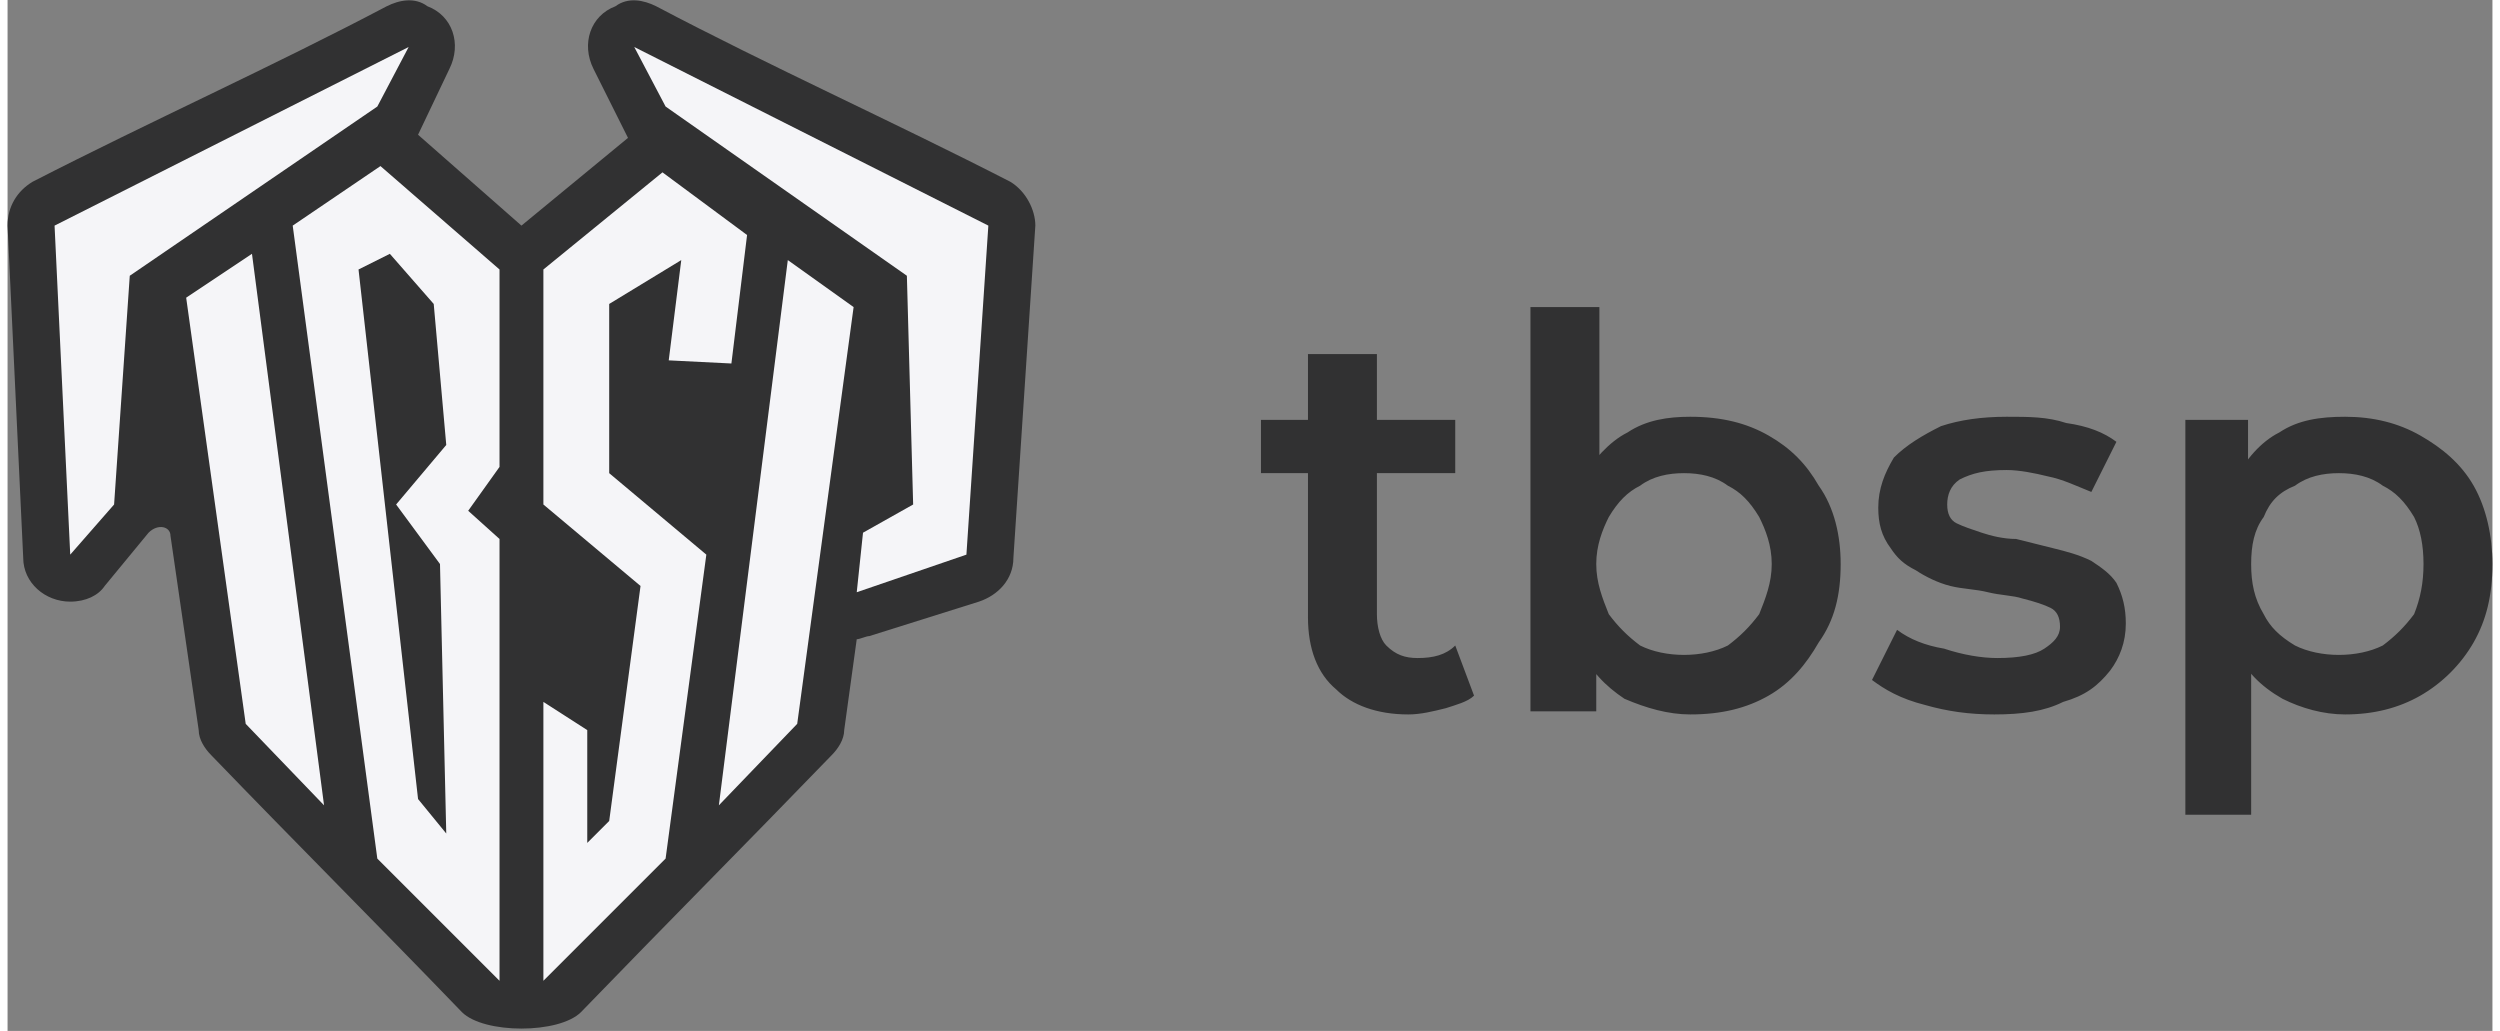
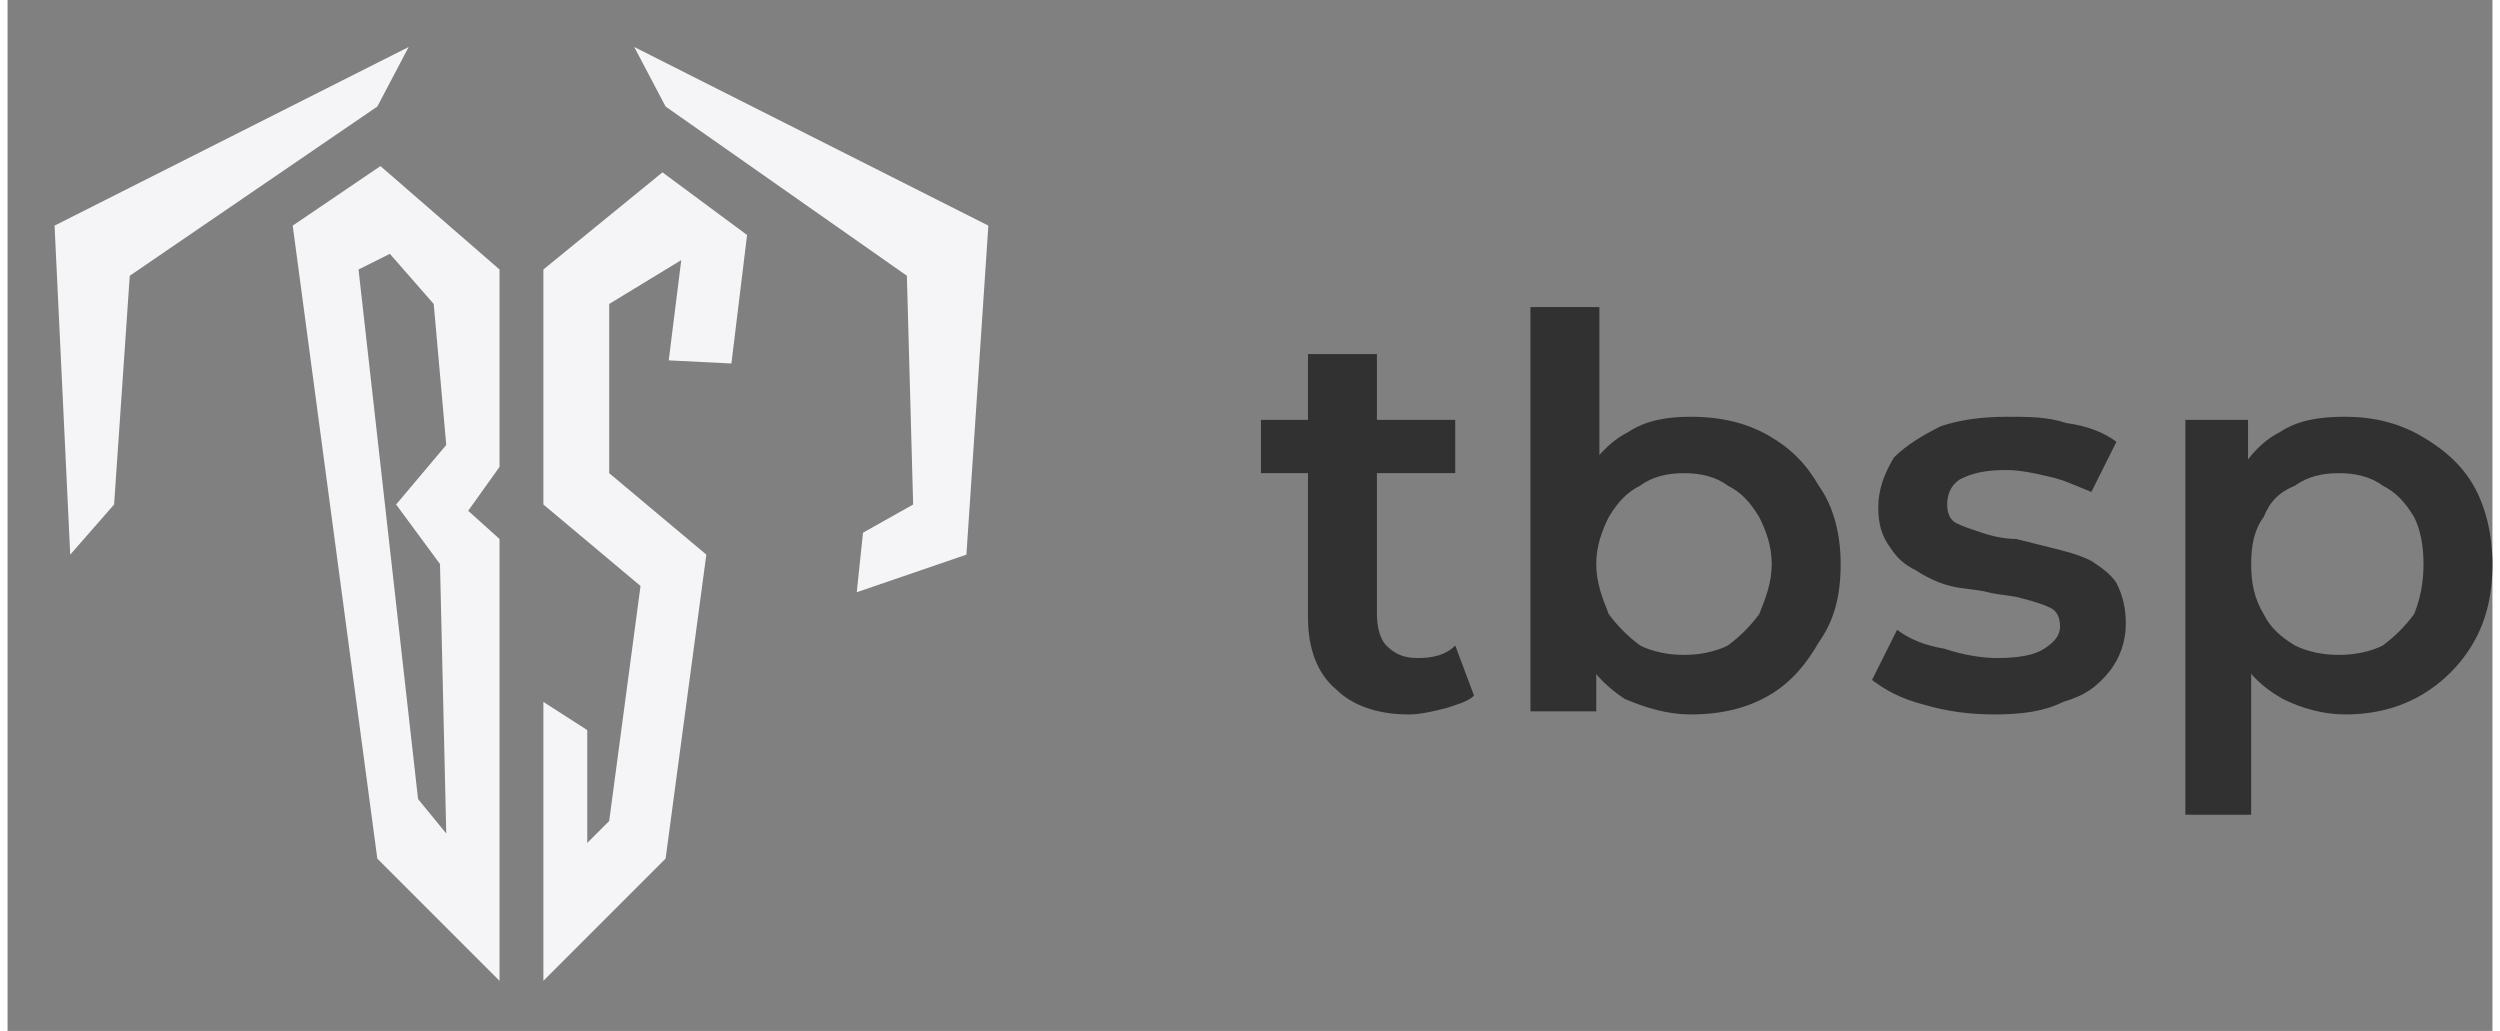
<svg xmlns="http://www.w3.org/2000/svg" xml:space="preserve" width="97px" height="40px" version="1.1" style="shape-rendering:geometricPrecision; text-rendering:geometricPrecision; image-rendering:optimizeQuality; fill-rule:evenodd; clip-rule:evenodd" viewBox="0 0 7.93 3.29">
  <rect x="0" y="0" width="7.93" height="3.29" fill="#808080" stroke="none" />
  <defs>
    <style type="text/css">
   
    .fil1 {fill:#F5F5F8}
    .fil0 {fill:#313132;fill-rule:nonzero}
   
  </style>
  </defs>
  <g id="Layer_x0020_1">
    <g id="_2150925475344">
      <path class="fil0" d="M4.47 2.28c-0.1,0 -0.18,-0.03 -0.23,-0.08 -0.06,-0.05 -0.09,-0.13 -0.09,-0.23l0 -0.84 0.22 0 0 0.83c0,0.04 0.01,0.08 0.03,0.1 0.03,0.03 0.06,0.04 0.1,0.04 0.05,0 0.09,-0.01 0.12,-0.04l0.06 0.16c-0.02,0.02 -0.06,0.03 -0.09,0.04 -0.04,0.01 -0.08,0.02 -0.12,0.02zm-0.47 -0.77l0 -0.17 0.62 0 0 0.17 -0.62 0zm1.37 0.77c-0.07,0 -0.14,-0.02 -0.21,-0.05 -0.06,-0.04 -0.11,-0.09 -0.14,-0.16 -0.04,-0.07 -0.05,-0.16 -0.05,-0.27 0,-0.11 0.01,-0.2 0.05,-0.27 0.04,-0.06 0.09,-0.12 0.15,-0.15 0.06,-0.04 0.13,-0.05 0.2,-0.05 0.1,0 0.18,0.02 0.25,0.06 0.07,0.04 0.12,0.09 0.16,0.16 0.05,0.07 0.07,0.16 0.07,0.25 0,0.1 -0.02,0.18 -0.07,0.25 -0.04,0.07 -0.09,0.13 -0.16,0.17 -0.07,0.04 -0.15,0.06 -0.25,0.06zm-0.51 -0.01l0 -1.29 0.22 0 0 0.57 -0.02 0.25 0.01 0.25 0 0.22 -0.21 0zm0.49 -0.18c0.05,0 0.1,-0.01 0.14,-0.03 0.04,-0.03 0.07,-0.06 0.1,-0.1 0.02,-0.05 0.04,-0.1 0.04,-0.16 0,-0.06 -0.02,-0.11 -0.04,-0.15 -0.03,-0.05 -0.06,-0.08 -0.1,-0.1 -0.04,-0.03 -0.09,-0.04 -0.14,-0.04 -0.05,0 -0.1,0.01 -0.14,0.04 -0.04,0.02 -0.07,0.05 -0.1,0.1 -0.02,0.04 -0.04,0.09 -0.04,0.15 0,0.06 0.02,0.11 0.04,0.16 0.03,0.04 0.06,0.07 0.1,0.1 0.04,0.02 0.09,0.03 0.14,0.03zm0.99 0.19c-0.08,0 -0.15,-0.01 -0.22,-0.03 -0.08,-0.02 -0.13,-0.05 -0.17,-0.08l0.08 -0.16c0.04,0.03 0.09,0.05 0.15,0.06 0.06,0.02 0.12,0.03 0.17,0.03 0.07,0 0.12,-0.01 0.15,-0.03 0.03,-0.02 0.05,-0.04 0.05,-0.07 0,-0.03 -0.01,-0.05 -0.03,-0.06 -0.02,-0.01 -0.05,-0.02 -0.09,-0.03 -0.03,-0.01 -0.07,-0.01 -0.11,-0.02 -0.04,-0.01 -0.08,-0.01 -0.12,-0.02 -0.04,-0.01 -0.08,-0.03 -0.11,-0.05 -0.04,-0.02 -0.06,-0.04 -0.08,-0.07 -0.03,-0.04 -0.04,-0.08 -0.04,-0.13 0,-0.06 0.02,-0.11 0.05,-0.16 0.04,-0.04 0.09,-0.07 0.15,-0.1 0.06,-0.02 0.13,-0.03 0.21,-0.03 0.07,0 0.13,0 0.19,0.02 0.07,0.01 0.12,0.03 0.16,0.06l-0.08 0.16c-0.05,-0.02 -0.09,-0.04 -0.14,-0.05 -0.04,-0.01 -0.09,-0.02 -0.13,-0.02 -0.07,0 -0.11,0.01 -0.15,0.03 -0.03,0.02 -0.04,0.05 -0.04,0.08 0,0.03 0.01,0.05 0.03,0.06 0.02,0.01 0.05,0.02 0.08,0.03 0.03,0.01 0.07,0.02 0.11,0.02 0.04,0.01 0.08,0.02 0.12,0.03 0.04,0.01 0.08,0.02 0.12,0.04 0.03,0.02 0.06,0.04 0.08,0.07 0.02,0.04 0.03,0.08 0.03,0.13 0,0.06 -0.02,0.11 -0.05,0.15 -0.04,0.05 -0.08,0.08 -0.15,0.1 -0.06,0.03 -0.13,0.04 -0.22,0.04zm1.12 0c-0.07,0 -0.14,-0.02 -0.2,-0.05 -0.07,-0.04 -0.12,-0.09 -0.15,-0.16 -0.04,-0.07 -0.06,-0.16 -0.06,-0.27 0,-0.11 0.02,-0.2 0.06,-0.27 0.03,-0.06 0.08,-0.12 0.14,-0.15 0.06,-0.04 0.13,-0.05 0.21,-0.05 0.09,0 0.17,0.02 0.24,0.06 0.07,0.04 0.13,0.09 0.17,0.16 0.04,0.07 0.06,0.16 0.06,0.25 0,0.1 -0.02,0.18 -0.06,0.25 -0.04,0.07 -0.1,0.13 -0.17,0.17 -0.07,0.04 -0.15,0.06 -0.24,0.06zm-0.51 0.32l0 -1.26 0.2 0 0 0.22 0 0.24 0.01 0.25 0 0.55 -0.21 0zm0.49 -0.51c0.05,0 0.1,-0.01 0.14,-0.03 0.04,-0.03 0.07,-0.06 0.1,-0.1 0.02,-0.05 0.03,-0.1 0.03,-0.16 0,-0.06 -0.01,-0.11 -0.03,-0.15 -0.03,-0.05 -0.06,-0.08 -0.1,-0.1 -0.04,-0.03 -0.09,-0.04 -0.14,-0.04 -0.05,0 -0.1,0.01 -0.14,0.04 -0.05,0.02 -0.08,0.05 -0.1,0.1 -0.03,0.04 -0.04,0.09 -0.04,0.15 0,0.06 0.01,0.11 0.04,0.16 0.02,0.04 0.05,0.07 0.1,0.1 0.04,0.02 0.09,0.03 0.14,0.03z" />
      <g>
-         <path class="fil0" d="M0.08 0.58c0.37,-0.19 0.77,-0.37 1.13,-0.56 0.04,-0.02 0.09,-0.03 0.13,0 0.08,0.03 0.11,0.12 0.07,0.2l-0.1 0.21 0.33 0.29 0.34 -0.28 -0.11 -0.22c-0.04,-0.08 -0.01,-0.17 0.07,-0.2 0.04,-0.03 0.09,-0.02 0.13,0 0.36,0.19 0.76,0.37 1.13,0.56 0.05,0.03 0.08,0.09 0.08,0.14l-0.07 1.06c0,0.07 -0.05,0.12 -0.11,0.14l-0.35 0.11c-0.01,0 -0.03,0.01 -0.04,0.01l-0.04 0.29c0,0.03 -0.02,0.06 -0.04,0.08 -0.29,0.3 -0.5,0.51 -0.8,0.82 -0.07,0.07 -0.31,0.07 -0.38,0 -0.26,-0.27 -0.53,-0.54 -0.8,-0.82 -0.02,-0.02 -0.04,-0.05 -0.04,-0.08l-0.09 -0.62c0,-0.03 -0.04,-0.04 -0.07,-0.01l-0.14 0.17c-0.02,0.03 -0.06,0.05 -0.11,0.05 -0.08,0 -0.15,-0.06 -0.15,-0.14l-0.05 -1.06c0,-0.06 0.03,-0.11 0.08,-0.14z" />
        <g>
          <g>
            <polygon class="fil1" points="1.28,0.15 0.15,0.72 0.2,1.77 0.34,1.61 0.39,0.88 1.18,0.34 " />
            <polygon class="fil1" points="2,0.15 3.13,0.72 3.06,1.77 2.71,1.89 2.73,1.7 2.89,1.61 2.87,0.88 2.1,0.34 " />
          </g>
-           <polygon class="fil1" points="0.57,0.95 0.57,0.95 0.78,0.81 1.01,2.57 0.76,2.31 " />
          <path class="fil1" d="M1.19 0.53l0.38 0.33 0 0.26 0 0.37 -0.1 0.14 0.1 0.09 0 1.41 -0.39 -0.39 -0.27 -2.02 0.28 -0.19zm-0.07 0.33l0.1 -0.05 0.14 0.16 0.04 0.45 -0.16 0.19 0.14 0.19 0.02 0.86 -0.09 -0.11 -0.19 -1.69 0 0z" />
          <polygon class="fil1" points="2.09,0.55 1.71,0.86 1.71,1.61 2.02,1.87 1.92,2.62 1.85,2.69 1.85,2.33 1.71,2.24 1.71,3.13 1.71,3.13 2.1,2.74 2.23,1.77 1.92,1.51 1.92,0.97 2.15,0.83 2.11,1.15 2.31,1.16 2.36,0.75 " />
-           <polygon class="fil1" points="2.49,0.83 2.27,2.57 2.52,2.31 2.7,0.98 " />
        </g>
      </g>
    </g>
  </g>
</svg>